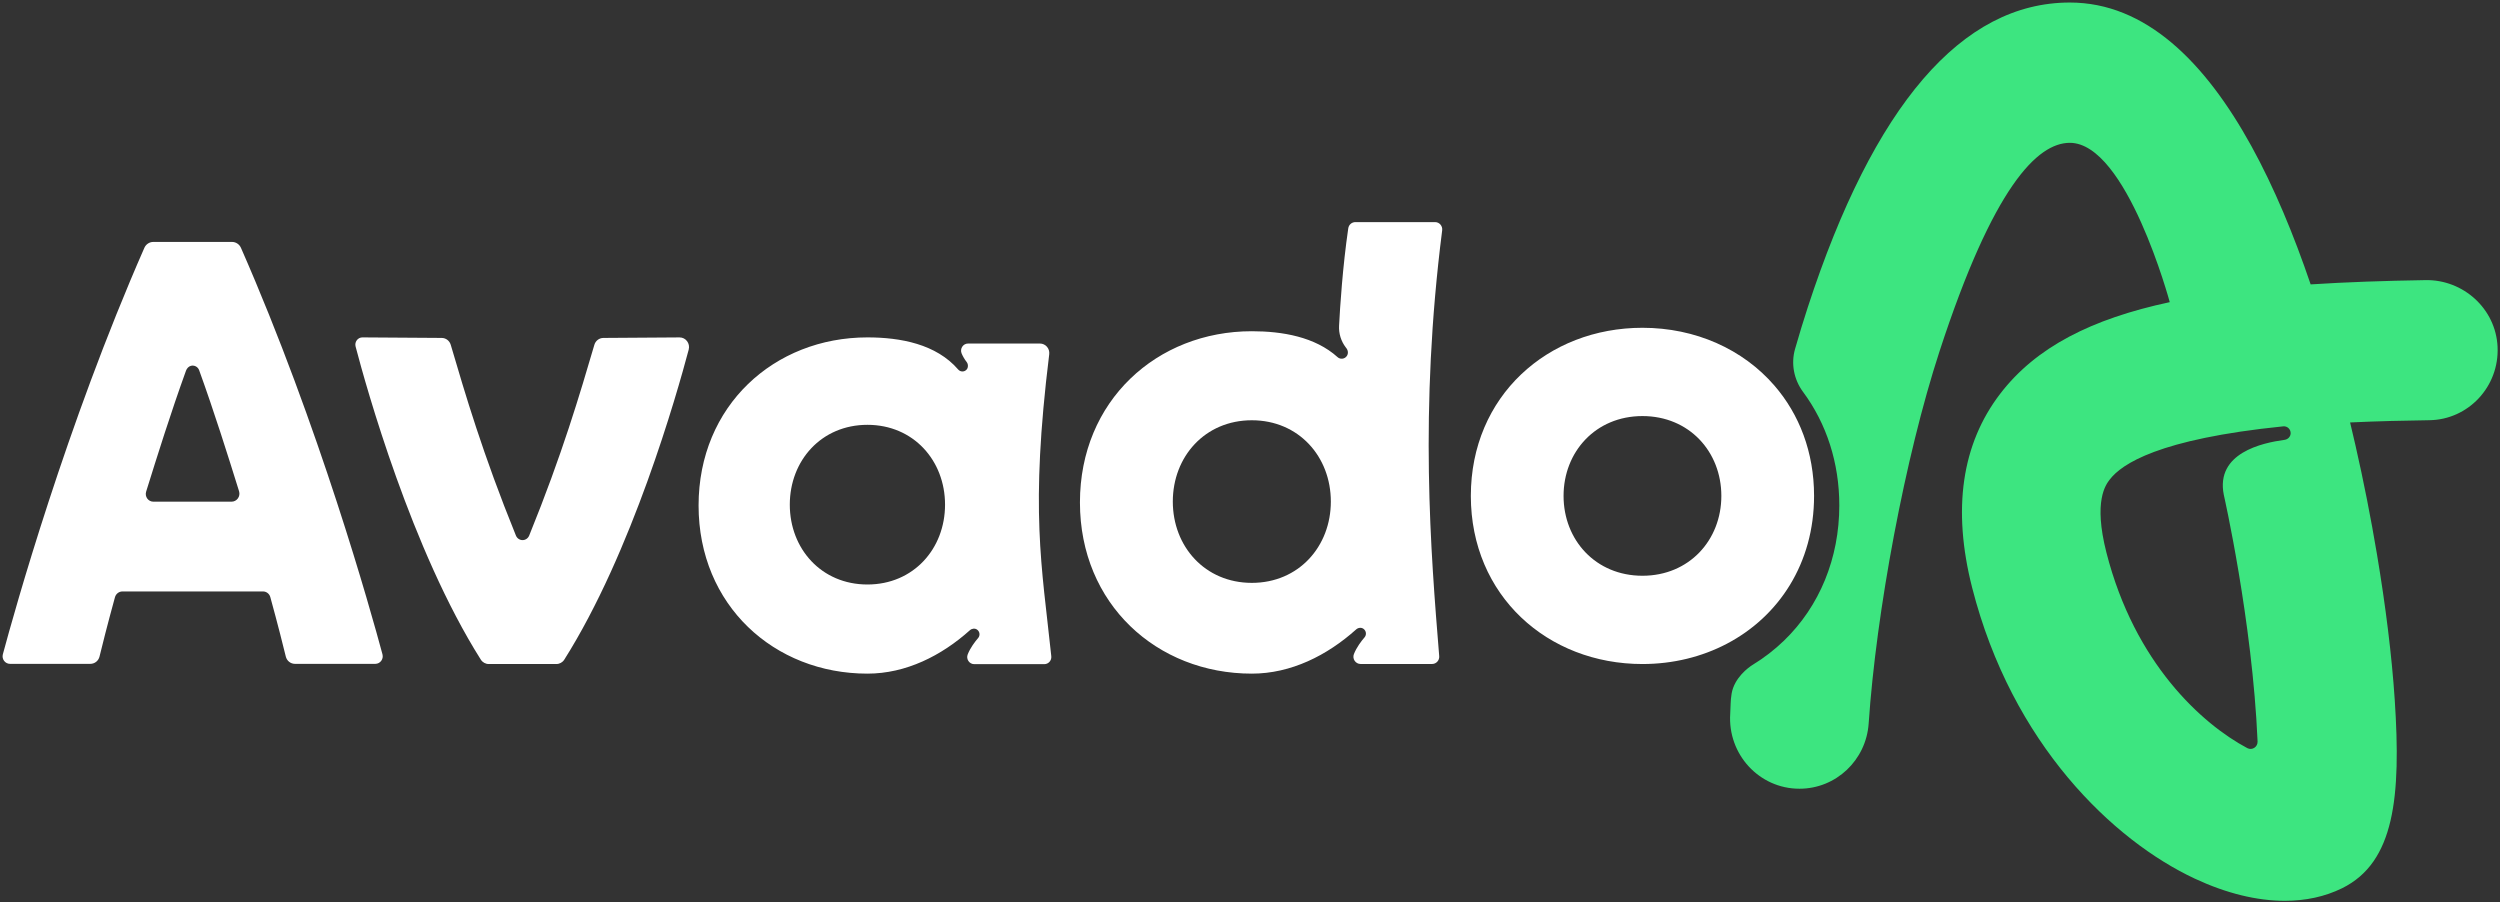
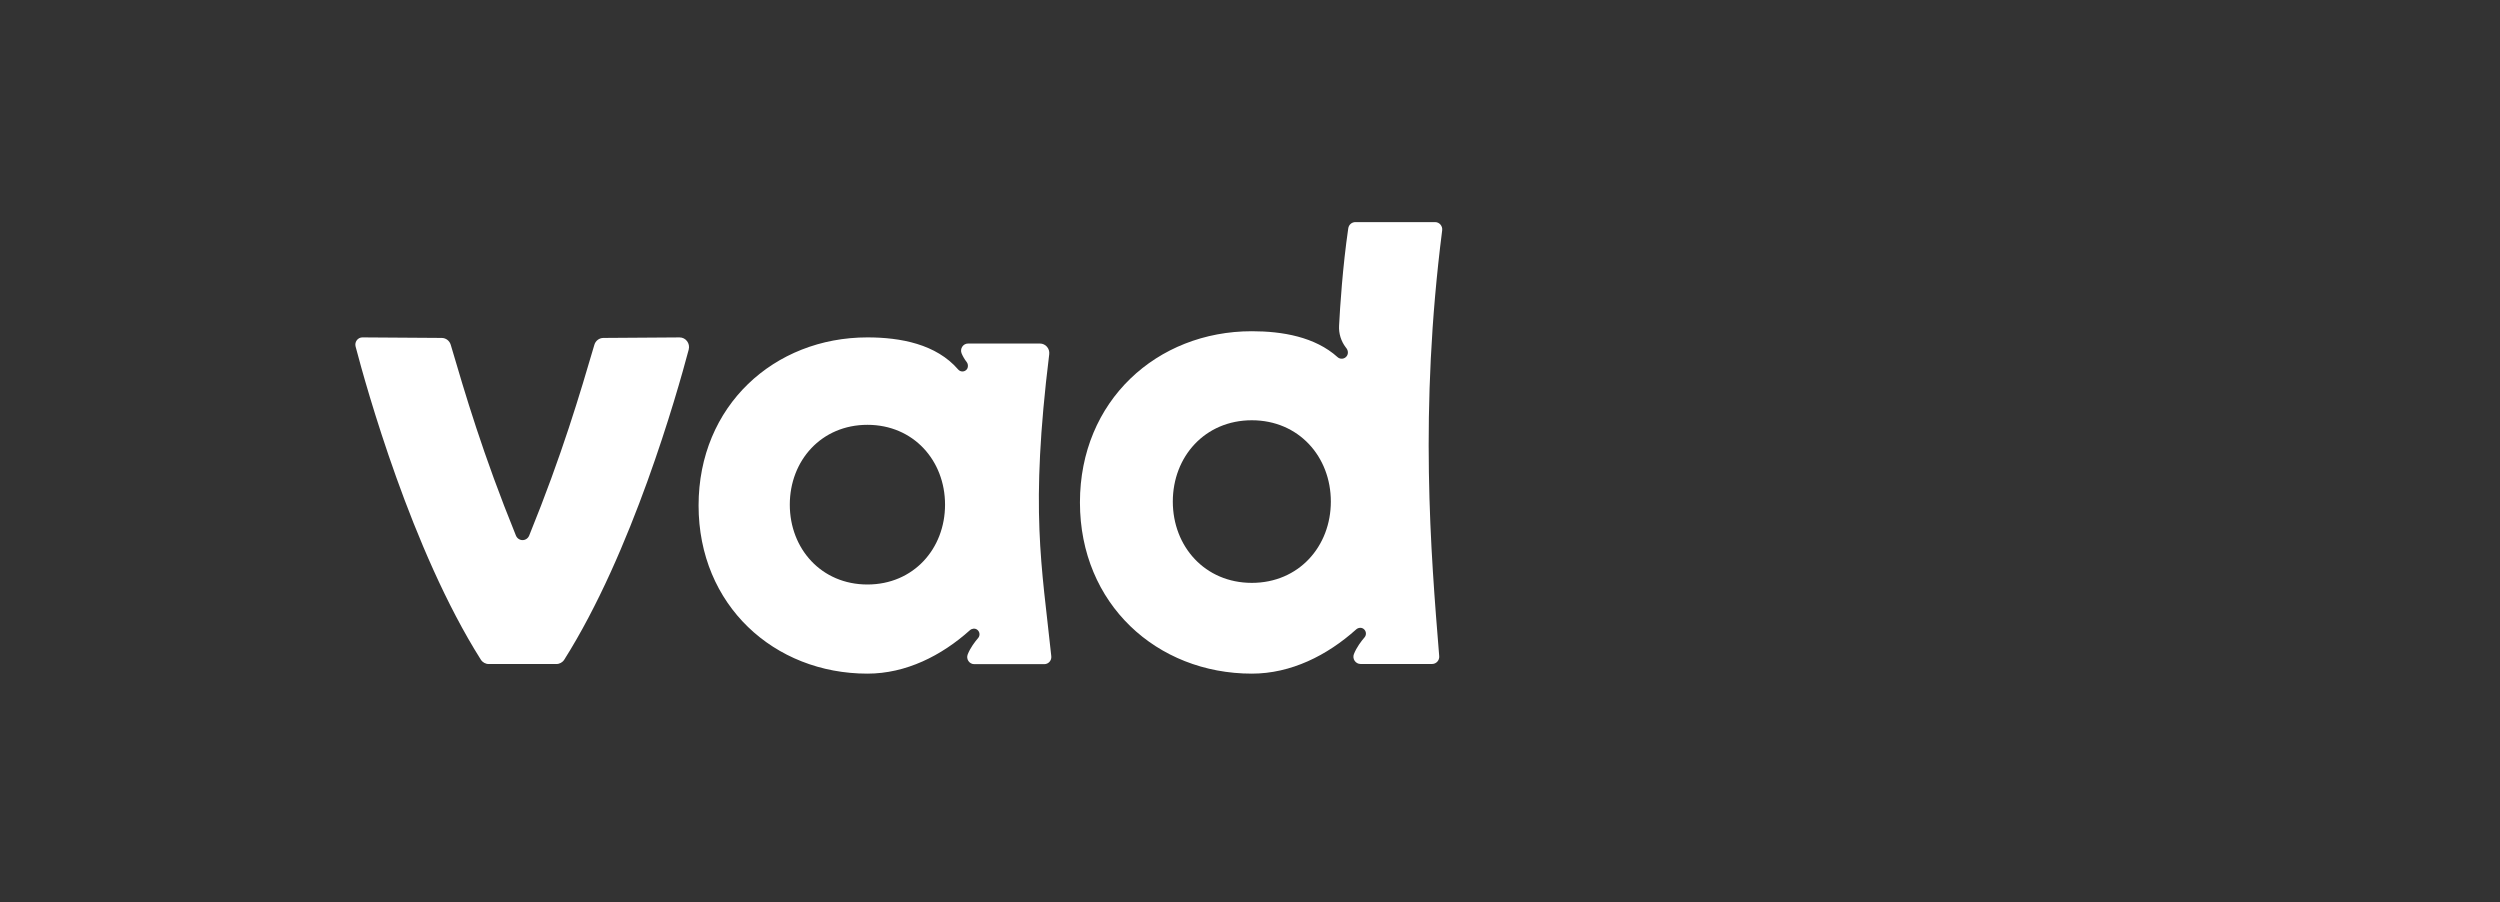
<svg xmlns="http://www.w3.org/2000/svg" width="471px" height="170px" viewBox="0 0 471 170" version="1.1">
  <rect x="0" y="0" width="471" height="170" fill="#333333" stroke="none" />
  <title>token/logo/primary</title>
  <g id="WORK---USE-THIS" stroke="none" stroke-width="1" fill="none" fill-rule="evenodd">
    <g id="HR-Campaign/Campaign-Ads/Ad-2/Instagram-2" transform="translate(-303, -612)" fill-rule="nonzero">
      <g id="Group" transform="translate(301.691, 599.546)">
        <g id="Group-15" transform="translate(1.796, 12.931)">
          <g id="Group-3" transform="translate(325.458, 0)" fill="#3DE580">
-             <path d="M104.464,82.391 C100.235,82.963 91.458,84.868 93.015,92.727 C93.017,92.736 98.404,116.471 99.383,139.209 C99.428,140.244 98.355,140.953 97.449,140.47 C88.976,135.957 76.233,124.545 70.898,103.599 C68.43,93.914 70.767,90.865 71.535,89.864 C73.759,86.963 80.677,82.235 104.22,79.846 C104.961,79.77 105.637,80.364 105.613,81.171 C105.593,81.802 105.084,82.307 104.464,82.391 M131.044,52.297 C123.269,52.422 116.055,52.672 109.381,53.103 C106.21,43.772 102.505,34.829 98.207,27.024 C89.466,11.15 78.259,0 64.009,0 C43.682,0 27.07,19.321 14.637,57.427 C13.819,59.935 13.02,62.559 12.242,65.273 C11.445,68.059 12.032,71.039 13.753,73.361 C18.183,79.334 20.58,86.745 20.58,94.734 C20.58,104.675 16.879,113.726 10.16,120.22 C8.368,121.952 6.399,123.468 4.287,124.758 C3.403,125.298 0.781,127.261 0.289,130.216 C0.054,131.621 0.121,132.615 0.03,133.98 C-0.479,141.622 5.482,148.117 13.057,148.117 L13.089,148.117 C19.954,148.117 25.642,142.744 26.112,135.819 C27.535,114.837 32.958,85.645 39.463,65.708 C49.599,34.64 57.914,26.432 64.009,26.432 C74.742,26.432 82.836,56.448 82.836,56.448 C68.103,59.603 57.625,64.927 50.896,73.705 C43.627,83.188 41.847,95.474 45.604,110.226 C53.118,139.718 72.211,157.892 87.574,165.067 C93.51,167.839 99.267,169.236 104.511,169.236 C108.445,169.236 112.091,168.448 115.303,166.866 C125.199,161.991 126.434,149.647 125.219,131.311 C124.678,123.147 123.516,113.731 121.881,103.981 C120.742,97.184 119.376,90.227 117.821,83.415 C117.498,81.992 117.161,80.554 116.814,79.113 C121.965,78.873 127.041,78.752 131.741,78.691 C139.086,78.596 144.943,72.363 144.597,64.86 C144.266,57.691 138.141,52.183 131.044,52.297" id="Fill-1" />
-           </g>
+             </g>
          <g id="Group" transform="translate(0, 41.368)" fill="#FFFFFF">
            <path d="M162.935,68.274 C154.257,68.274 148.311,61.54 148.311,53.233 C148.311,44.925 154.257,38.192 162.935,38.192 C171.614,38.192 177.559,44.925 177.559,53.233 C177.559,61.54 171.614,68.274 162.935,68.274 M197.187,24.888 C197.318,23.821 196.499,22.876 195.437,22.876 L181.901,22.876 C180.941,22.876 180.308,23.871 180.689,24.763 C180.901,25.258 181.207,25.815 181.651,26.389 C181.938,26.761 181.946,27.401 181.643,27.76 C181.208,28.272 180.455,28.257 180.039,27.775 C175.897,22.98 169.175,21.72 162.935,21.72 C145.367,21.72 131.125,34.597 131.125,53.393 C131.125,72.191 145.367,85.068 162.935,85.068 C170.195,85.068 176.884,81.694 182.236,76.895 C182.61,76.56 183.171,76.48 183.583,76.766 C184.118,77.137 184.206,77.881 183.794,78.358 C183.183,79.067 182.324,80.198 181.83,81.443 C181.481,82.323 182.128,83.283 183.066,83.283 L196.258,83.283 C197.045,83.283 197.661,82.59 197.577,81.797 C195.762,64.524 193.562,54.4 197.187,24.888" id="Fill-4" />
-             <path d="M308.951,66.626 C300.13,66.626 294.088,59.891 294.088,51.584 C294.088,43.276 300.13,36.543 308.951,36.543 C317.772,36.543 323.815,43.276 323.815,51.584 C323.815,59.891 317.772,66.626 308.951,66.626 M341.283,51.584 C341.283,43.312 338.478,36.189 333.817,30.803 C327.887,23.949 318.95,19.91 308.951,19.91 C291.095,19.91 276.619,32.787 276.619,51.584 C276.619,70.381 291.095,83.258 308.951,83.258 C314.729,83.258 320.149,81.903 324.844,79.441 C334.656,74.297 341.283,64.298 341.283,51.584" id="Fill-6" />
            <path d="M235.357,67.967 C226.522,67.967 220.47,61.109 220.47,52.65 C220.47,44.19 226.522,37.333 235.357,37.333 C244.192,37.333 250.244,44.19 250.244,52.65 C250.244,61.109 244.192,67.967 235.357,67.967 M269.883,0 L254.863,0 C254.195,0 253.623,0.494 253.526,1.164 C252.469,8.407 251.984,15.886 251.794,19.533 C251.718,20.995 252.162,22.43 253.045,23.59 L253.185,23.774 C253.517,24.21 253.558,24.831 253.225,25.266 C252.793,25.832 252.008,25.889 251.512,25.441 C247.269,21.613 241.111,20.559 235.357,20.559 C217.473,20.559 202.974,33.672 202.974,52.813 C202.974,71.955 217.473,85.068 235.357,85.068 C242.747,85.068 249.556,81.632 255.006,76.745 C255.386,76.404 255.957,76.323 256.377,76.614 C256.922,76.992 257.011,77.749 256.591,78.236 C255.969,78.957 255.095,80.109 254.592,81.376 C254.236,82.273 254.896,83.25 255.85,83.25 L269.313,83.25 C270.103,83.25 270.724,82.572 270.66,81.775 C269.076,62.228 266.873,35.691 271.219,1.548 C271.323,0.729 270.699,0 269.883,0" id="Fill-8" />
-             <path d="M27.045,50.778 C29.174,43.948 31.678,35.958 34.555,27.994 C34.713,27.558 35.048,27.185 35.492,27.073 C36.156,26.908 36.807,27.28 37.031,27.901 C39.911,35.866 42.419,43.862 44.551,50.701 C44.855,51.678 44.138,52.672 43.131,52.672 L28.409,52.672 C27.441,52.672 26.753,51.717 27.045,50.778 M44.909,4.847 C44.612,4.17 43.949,3.734 43.222,3.734 L28.398,3.734 C27.671,3.734 27.008,4.17 26.711,4.847 C11.951,38.455 2.249,73.24 0.05,81.426 C-0.193,82.333 0.478,83.225 1.4,83.225 L16.531,83.225 C17.352,83.225 18.067,82.66 18.263,81.847 C18.732,79.917 19.7,76.035 21.17,70.68 C21.348,70.032 21.926,69.583 22.587,69.583 L49.065,69.583 C49.705,69.583 50.268,70.018 50.44,70.646 C51.915,76.019 52.887,79.913 53.357,81.847 C53.553,82.66 54.268,83.225 55.089,83.225 L70.22,83.225 C71.142,83.225 71.813,82.333 71.57,81.426 C69.371,73.24 59.67,38.455 44.909,4.847" id="Fill-10" />
            <path d="M127.539,21.723 L113.179,21.822 C112.401,21.828 111.718,22.351 111.492,23.116 C108.775,32.343 105.473,43.644 99.213,59.054 C99.003,59.571 98.508,59.912 97.962,59.912 C97.417,59.912 96.922,59.571 96.713,59.054 C90.453,43.644 87.15,32.343 84.432,23.116 C84.207,22.351 83.524,21.828 82.746,21.822 L67.802,21.72 C66.922,21.713 66.278,22.568 66.507,23.442 C68.493,31.022 77.048,61.788 90.103,82.434 C90.431,82.951 90.992,83.258 91.593,83.258 L104.332,83.258 C104.933,83.258 105.495,82.951 105.822,82.434 C118.566,62.279 127.022,32.481 129.265,24.022 C129.574,22.857 128.715,21.715 127.539,21.723" id="Fill-13" />
          </g>
        </g>
      </g>
    </g>
  </g>
</svg>